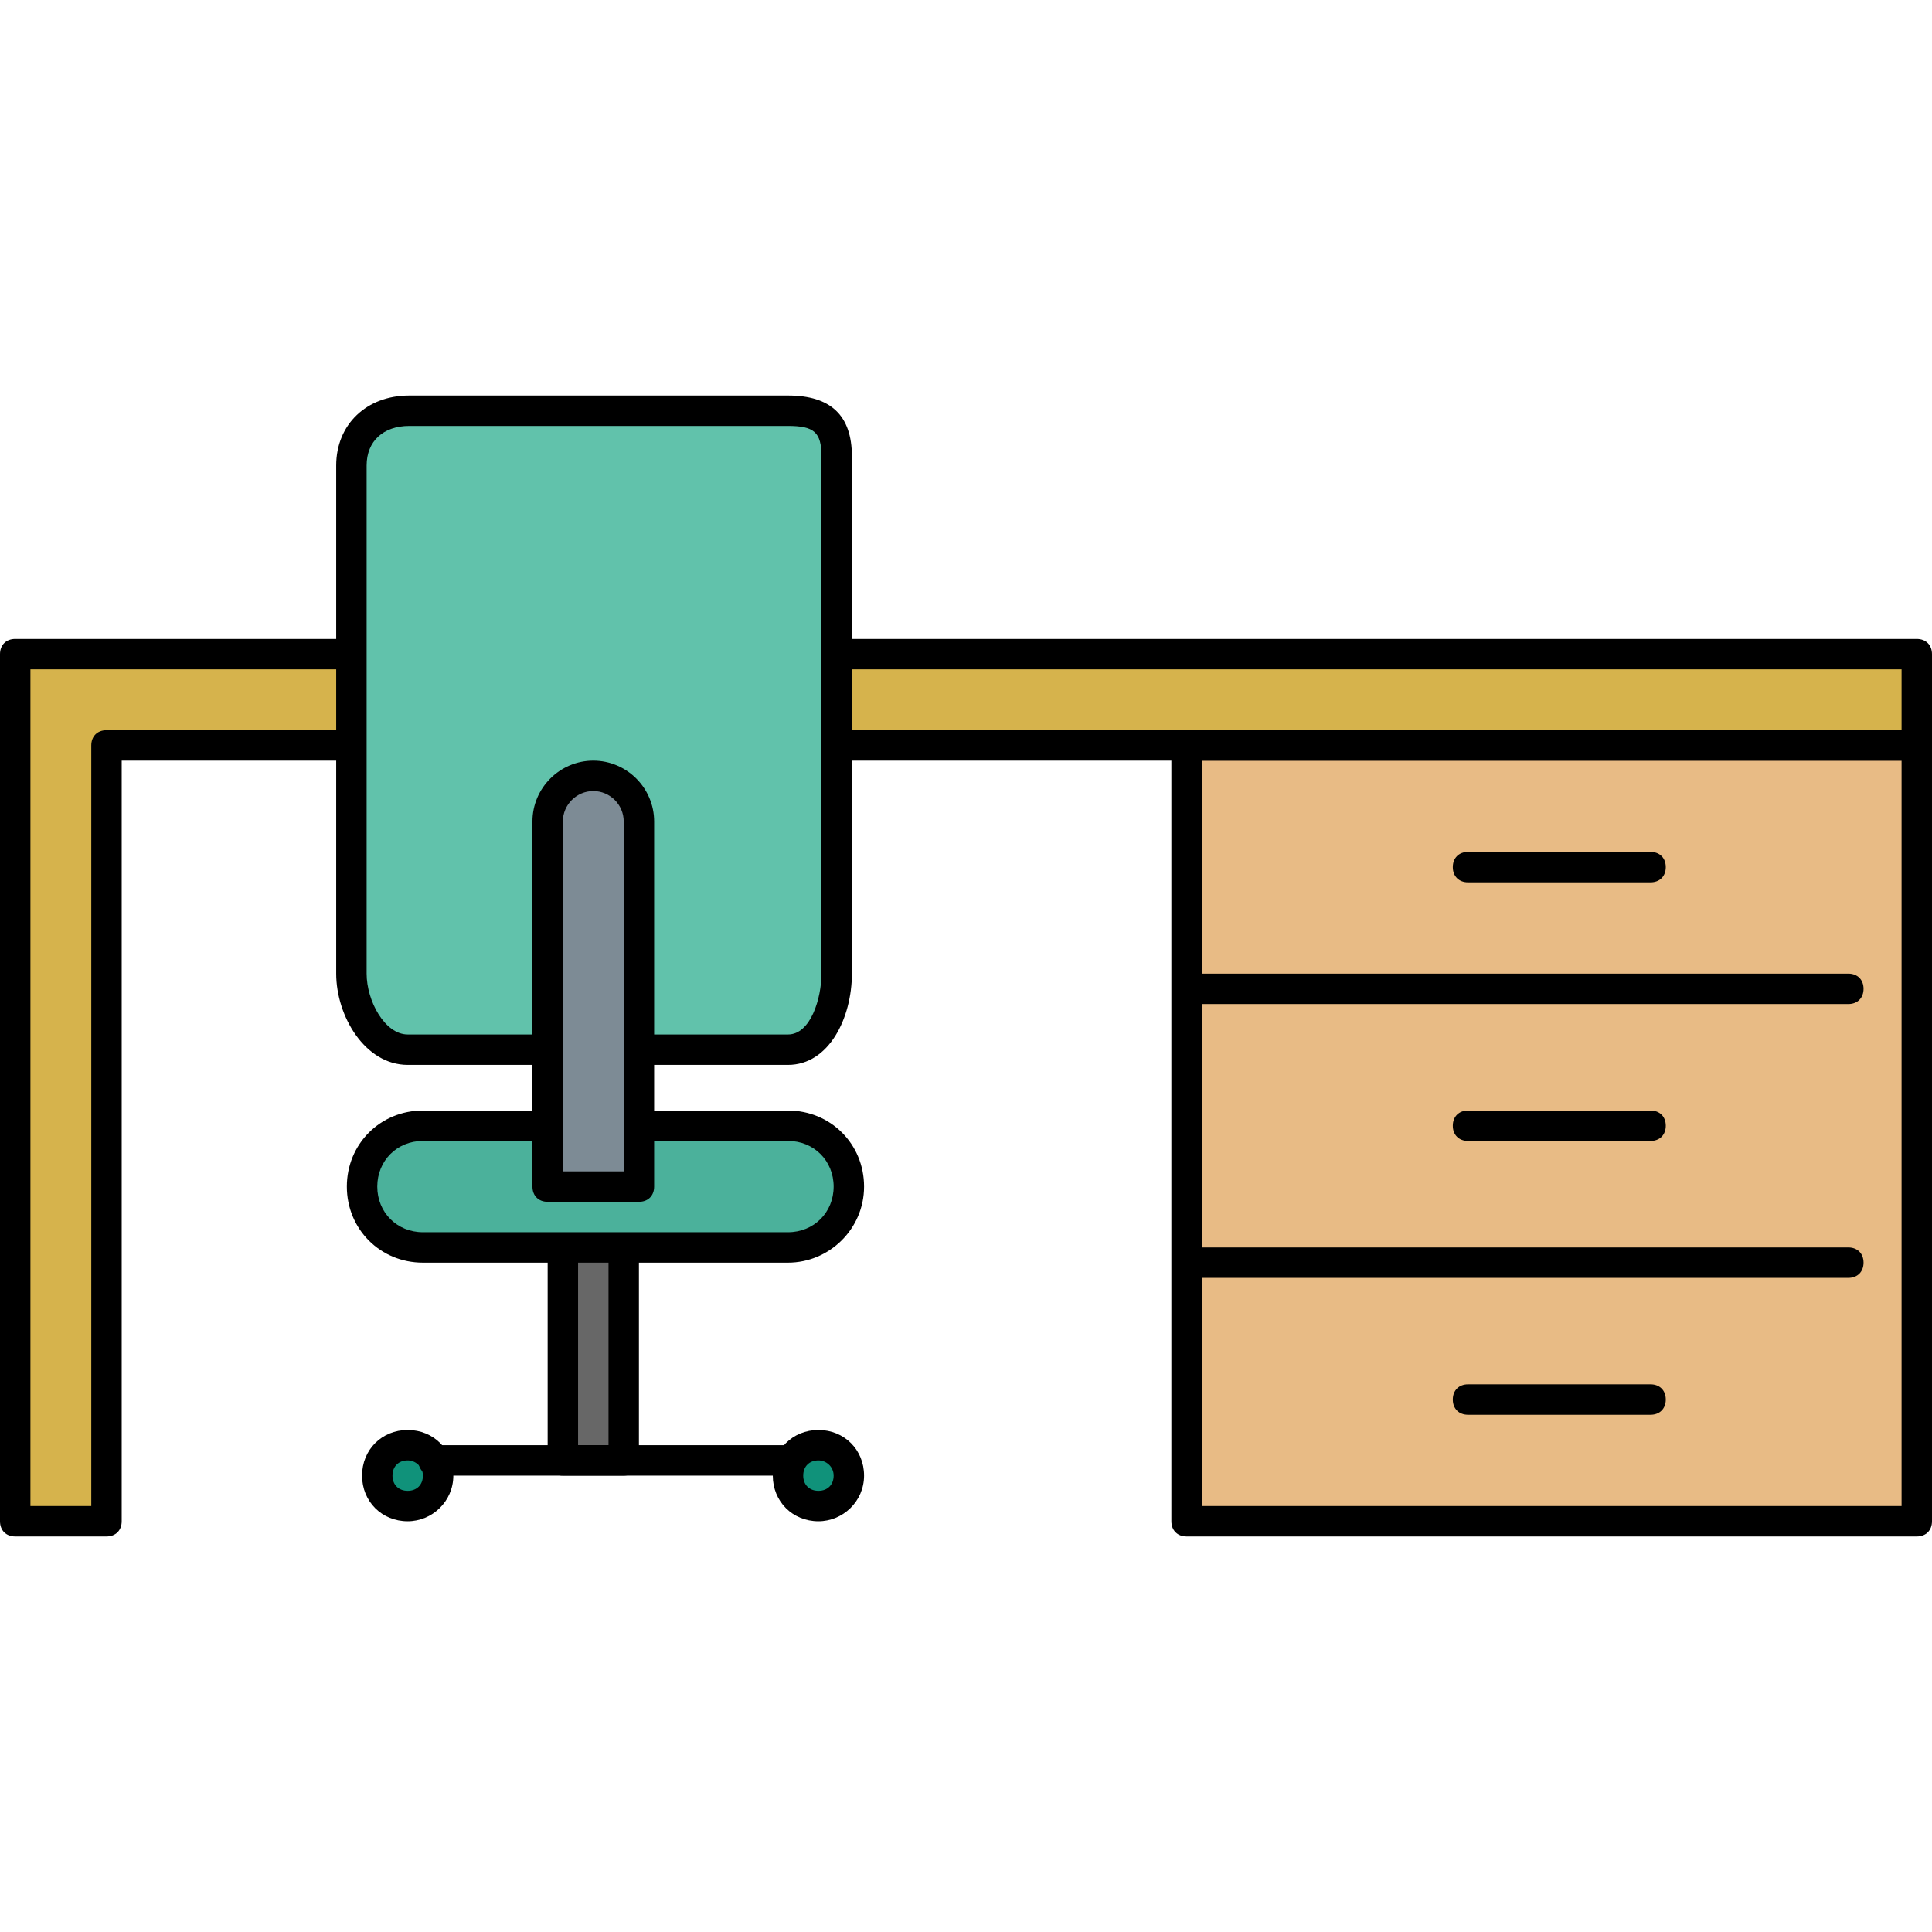
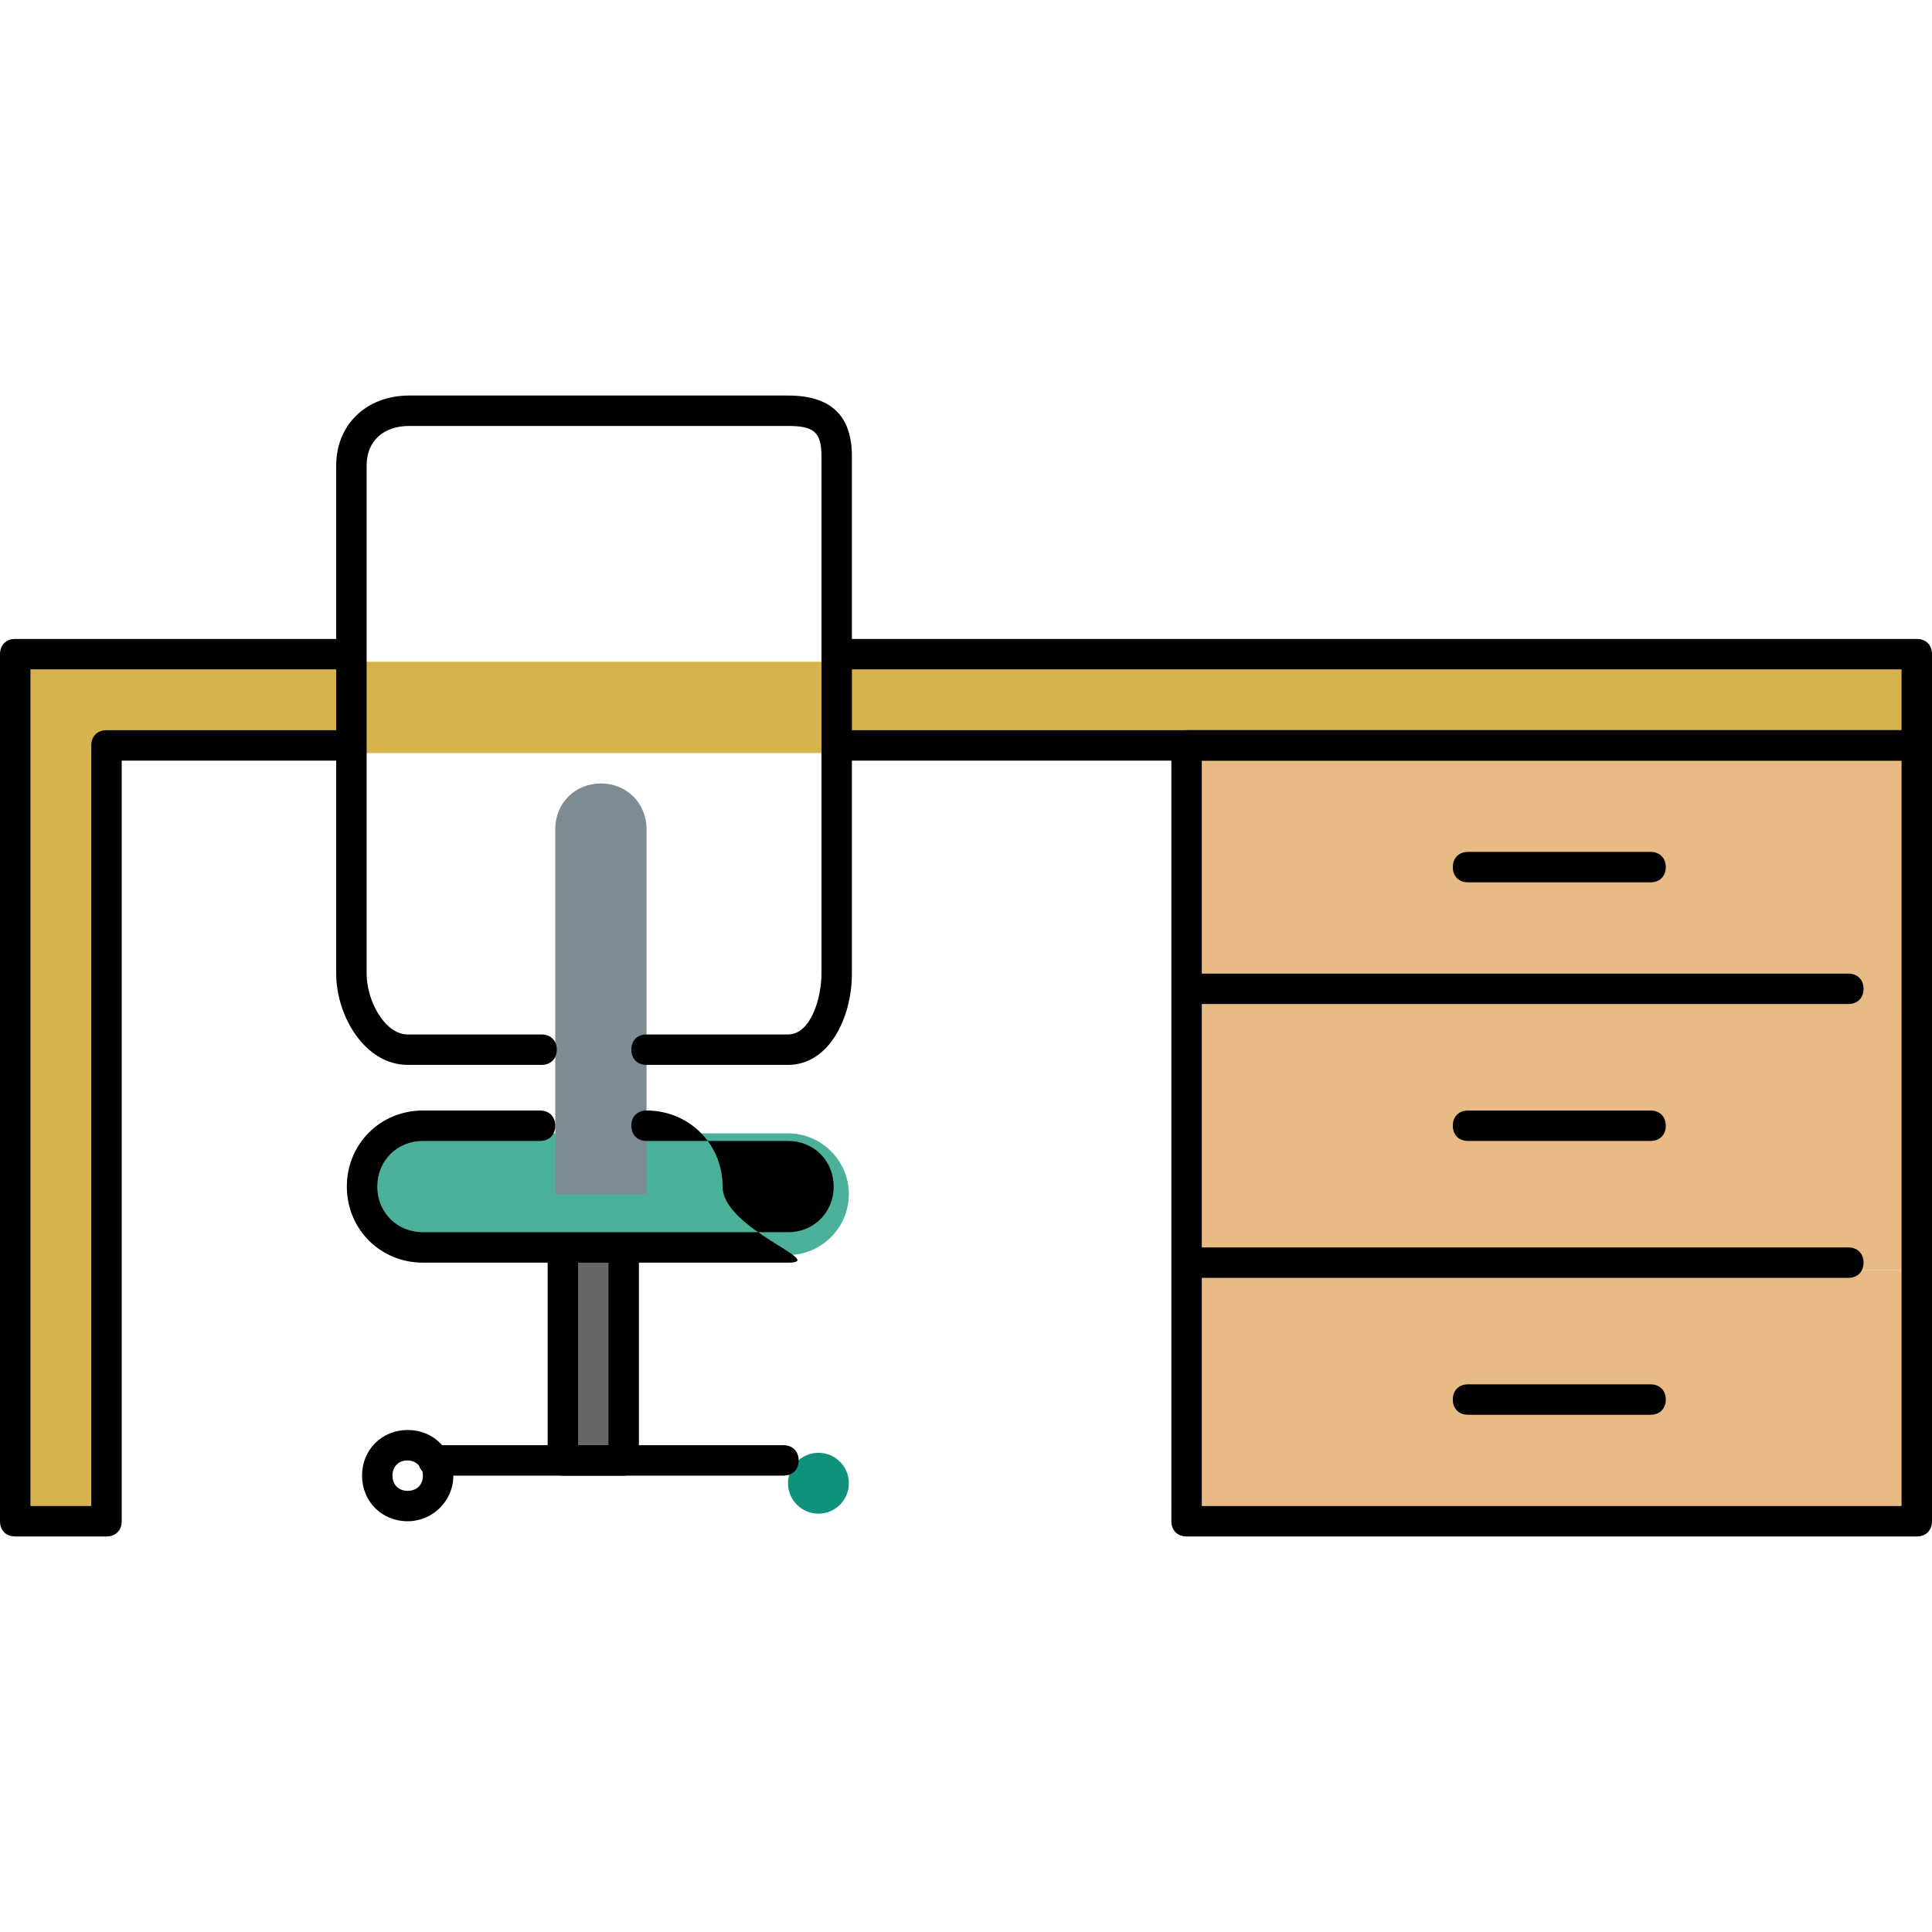
<svg xmlns="http://www.w3.org/2000/svg" version="1.1" id="Layer_1" viewBox="0 0 508 508" xml:space="preserve">
  <polygon style="fill:#D6B34C;" points="502,198 502,174 6,174 6,402 26,402 26,198 " />
  <g>
    <rect x="310" y="334" style="fill:#E8BB85;" width="192" height="68" />
    <rect x="310" y="266" style="fill:#E8BB85;" width="192" height="68" />
    <rect x="310" y="198" style="fill:#E8BB85;" width="192" height="68" />
  </g>
-   <path style="fill:#61C2AB;" d="M142,278h-30.8c-8.8,0-17.2-11.2-17.2-20V122c0-8.8,8.4-12,17.2-12h96c8.8,0,14.8,3.2,14.8,12v136  c0,8.8-6,20-14.8,20H174" />
  <path style="fill:#4BB19B;" d="M170,298h37.2c8.8,0,16,7.2,16,16l0,0c0,8.8-7.2,16-16,16h-96c-8.8,0-16-7.2-16-16l0,0  c0-8.8,7.2-16,16-16H146" />
  <path style="fill:#7D8B95;" d="M158,206c-6.8,0-12,5.2-12,12v96h24v-96C170,211.2,164.8,206,158,206z" />
  <rect x="150" y="330" style="fill:#676767;" width="16" height="56" />
  <g>
-     <circle style="fill:#10927A;" cx="107.2" cy="390" r="8" />
    <circle style="fill:#10927A;" cx="215.2" cy="390" r="8" />
  </g>
  <path d="M504,200H222c-2.4,0-4-1.6-4-4s1.6-4,4-4h278v-16H222c-2.4,0-4-1.6-4-4s1.6-4,4-4h282c2.4,0,4,1.6,4,4v24  C508,198.4,506.4,200,504,200z" />
  <path d="M28,404H4c-2.4,0-4-1.6-4-4V172c0-2.4,1.6-4,4-4h86c2.4,0,4,1.6,4,4s-1.6,4-4,4H8v220h16V196c0-2.4,1.6-4,4-4h62  c2.4,0,4,1.6,4,4s-1.6,4-4,4H32v200C32,402.4,30.4,404,28,404z" />
  <path d="M207.2,280H170c-2.4,0-4-1.6-4-4s1.6-4,4-4h37.2c6,0,8.8-9.6,8.8-16V120c0-6.4-2-8-8.8-8h-99.6c-6.8,0-11.2,4-11.2,10.4V256  c0,7.2,4.8,16,10.8,16h35.2c2.4,0,4,1.6,4,4s-1.6,4-4,4h-35.2c-11.2,0-18.8-12.8-18.8-24V122.4c0-10.8,8-18.4,19.2-18.4h99.6  c11.2,0,16.8,5.2,16.8,16v136C224,267.6,218,280,207.2,280z" />
-   <path d="M207.2,332h-96c-11.2,0-20-8.8-20-20s8.8-20,20-20H142c2.4,0,4,1.6,4,4s-1.6,4-4,4h-30.8c-6.8,0-12,5.2-12,12s5.2,12,12,12  h96c6.8,0,12-5.2,12-12s-5.2-12-12-12H170c-2.4,0-4-1.6-4-4s1.6-4,4-4h37.2c11.2,0,20,8.8,20,20S218,332,207.2,332z" />
-   <path d="M168,316h-24c-2.4,0-4-1.6-4-4v-96c0-8.8,7.2-16,16-16s16,7.2,16,16v96C172,314.4,170.4,316,168,316z M148,308h16v-92  c0-4.4-3.6-8-8-8s-8,3.6-8,8V308z" />
+   <path d="M207.2,332h-96c-11.2,0-20-8.8-20-20s8.8-20,20-20H142c2.4,0,4,1.6,4,4s-1.6,4-4,4h-30.8c-6.8,0-12,5.2-12,12s5.2,12,12,12  h96c6.8,0,12-5.2,12-12s-5.2-12-12-12H170c-2.4,0-4-1.6-4-4s1.6-4,4-4c11.2,0,20,8.8,20,20S218,332,207.2,332z" />
  <path d="M164,388h-16c-2.4,0-4-1.6-4-4v-54c0-2.4,1.6-4,4-4s4,1.6,4,4v50h8v-50c0-2.4,1.6-4,4-4s4,1.6,4,4v54  C168,386.4,166.4,388,164,388z" />
  <path d="M206,388h-92c-2.4,0-4-1.6-4-4s1.6-4,4-4h92c2.4,0,4,1.6,4,4S208.4,388,206,388z" />
  <path d="M107.2,400c-6.8,0-12-5.2-12-12s5.2-12,12-12s12,5.2,12,12S113.6,400,107.2,400z M107.2,384c-2.4,0-4,1.6-4,4s1.6,4,4,4  s4-1.6,4-4S109.2,384,107.2,384z" />
-   <path d="M215.2,400c-6.8,0-12-5.2-12-12s5.2-12,12-12s12,5.2,12,12S221.6,400,215.2,400z M215.2,384c-2.4,0-4,1.6-4,4s1.6,4,4,4  s4-1.6,4-4S217.2,384,215.2,384z" />
  <path d="M486,264H314c-2.4,0-4-1.6-4-4s1.6-4,4-4h172c2.4,0,4,1.6,4,4S488.4,264,486,264z" />
  <path d="M434,300h-48c-2.4,0-4-1.6-4-4s1.6-4,4-4h48c2.4,0,4,1.6,4,4S436.4,300,434,300z" />
  <path d="M434,232h-48c-2.4,0-4-1.6-4-4s1.6-4,4-4h48c2.4,0,4,1.6,4,4S436.4,232,434,232z" />
  <path d="M434,372h-48c-2.4,0-4-1.6-4-4s1.6-4,4-4h48c2.4,0,4,1.6,4,4S436.4,372,434,372z" />
  <path d="M486,336H314c-2.4,0-4-1.6-4-4s1.6-4,4-4h172c2.4,0,4,1.6,4,4S488.4,336,486,336z" />
  <path d="M504,404H312c-2.4,0-4-1.6-4-4V196c0-2.4,1.6-4,4-4h192c2.4,0,4,1.6,4,4v204C508,402.4,506.4,404,504,404z M316,396h184V200  H316V396z" />
</svg>